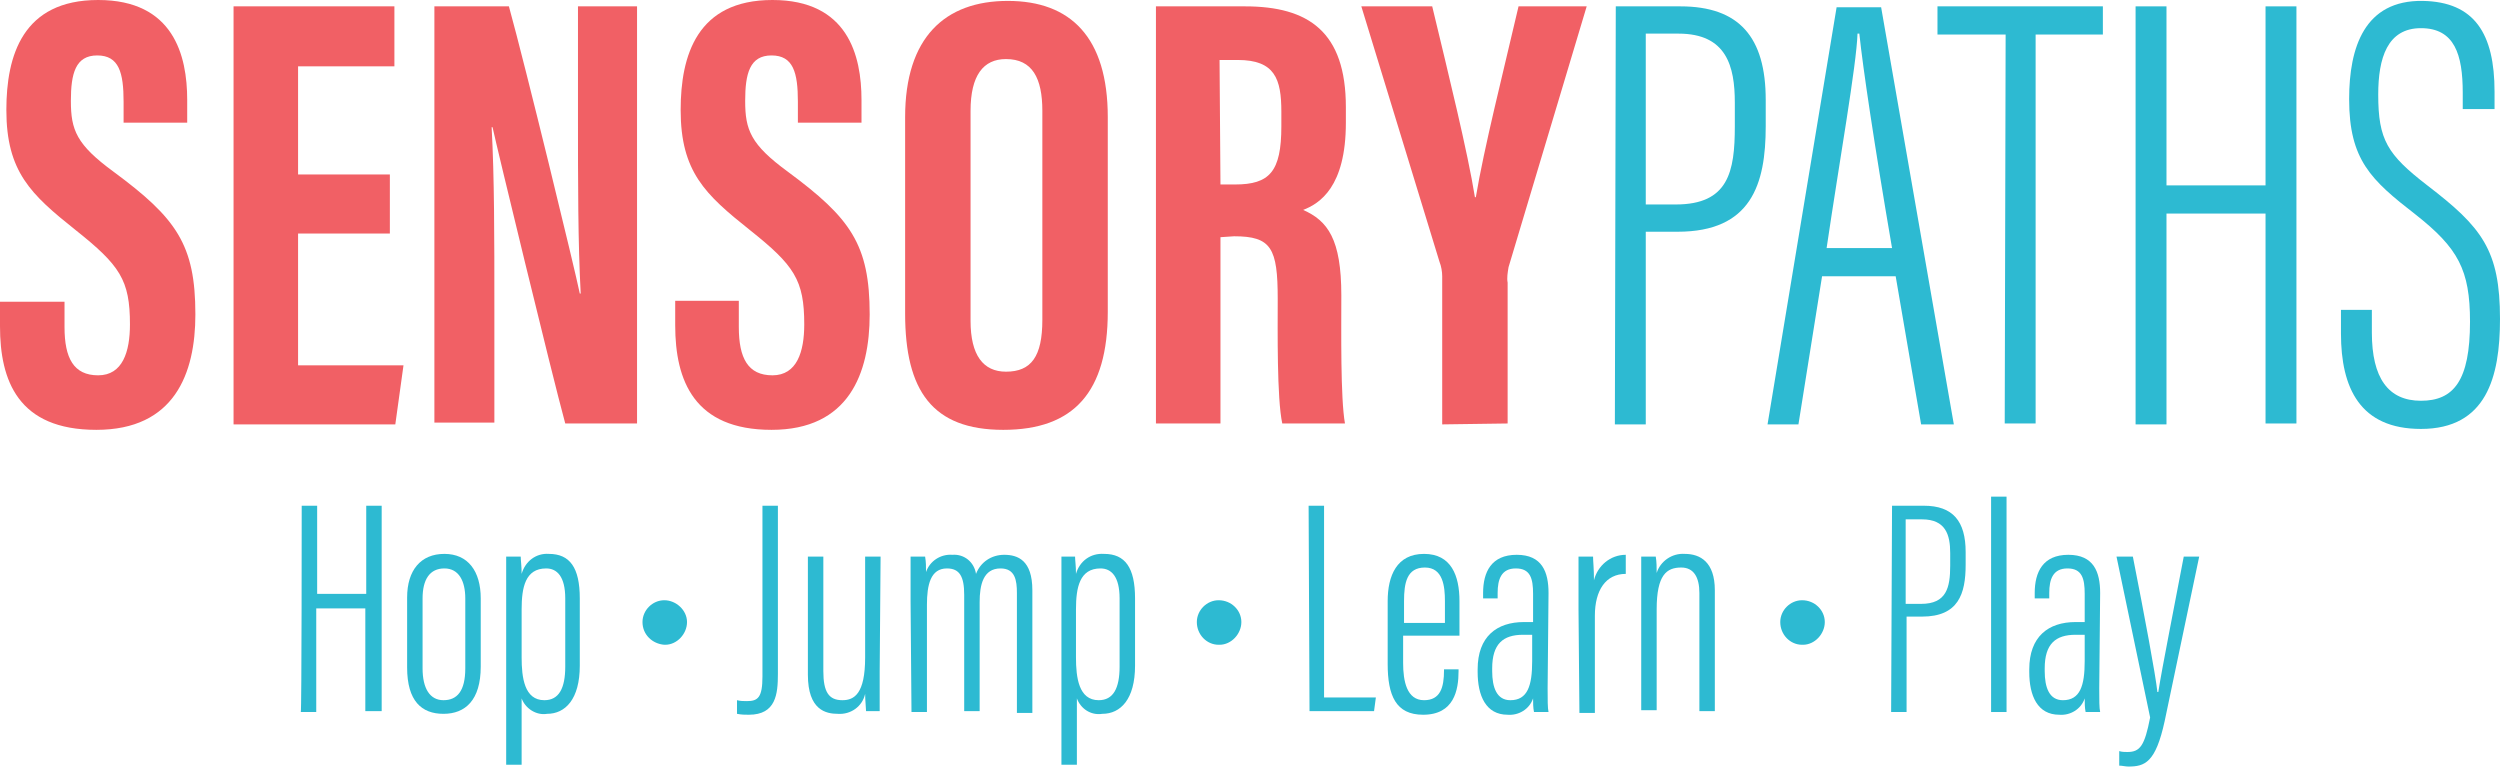
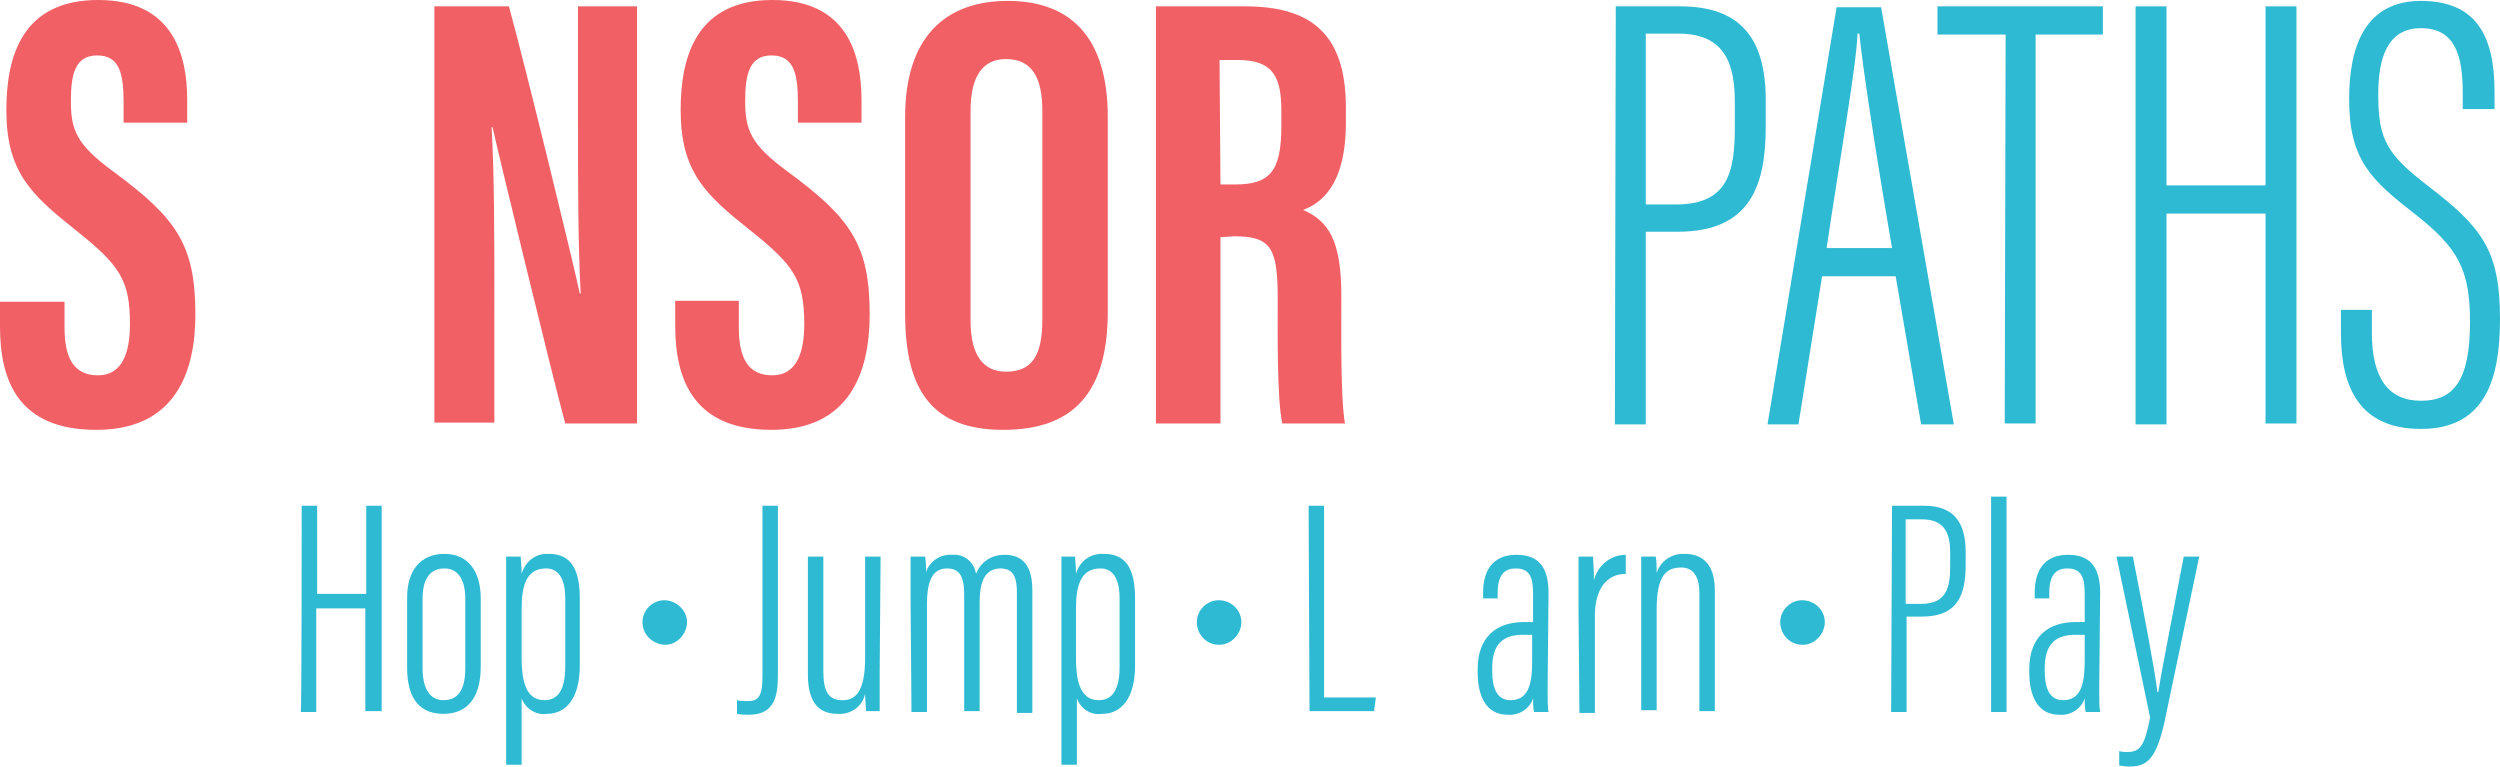
<svg xmlns="http://www.w3.org/2000/svg" id="Layer_1" data-name="Layer 1" viewBox="0 0 275.1 84.35">
  <defs>
    <style>
      .cls-1 {
        fill: #2dbad2;
      }

      .cls-2 {
        fill: #f16065;
      }
    </style>
  </defs>
  <g id="Group_37" data-name="Group 37">
    <path id="Path_68" data-name="Path 68" class="cls-2" d="M7.1,33.1v2.9c0,3.4,1,5.3,3.7,5.3s3.5-2.6,3.5-5.6c0-4.9-1.1-6.5-6-10.4C3.4,21.4.7,18.9.7,12.1c0-6,1.8-12.1,10.1-12.1s9.8,6.1,9.8,11v2.5h-7v-2.3c0-3.2-.5-5.1-2.9-5.1s-2.9,2-2.9,5c0,3.2.6,4.8,4.7,7.8,6.9,5.1,9,8,9,15.7,0,6.5-2.3,12.7-10.9,12.7S0,41.9,0,35.9v-2.7h7.1v-.1Z" />
-     <path id="Path_69" data-name="Path 69" class="cls-2" d="M42.9,25.7h-10.1v14.5h11.6l-.9,6.5h-17.8V.7h17.7v6.6h-10.6v11.9h10.1v6.5h0Z" />
    <path id="Path_70" data-name="Path 70" class="cls-2" d="M47.8,46.7V.7h8.2c1.8,6.5,7.3,29.1,7.8,31.6h.1c-.3-5.6-.3-12.1-.3-19.7V.7h6.5v45.9h-7.9c-1.5-5.5-7.6-30.7-8-32.6h-.1c.3,5.6.3,11.8.3,20v12.5h-6.6v.2Z" />
    <path id="Path_71" data-name="Path 71" class="cls-2" d="M81.3,33.1v2.9c0,3.4,1,5.3,3.7,5.3s3.5-2.6,3.5-5.6c0-4.9-1.1-6.5-6-10.4s-7.6-6.4-7.6-13.2c0-6,1.8-12.1,10.1-12.1s9.8,6.1,9.8,11v2.5h-7v-2.3c0-3.2-.5-5.1-2.9-5.1s-2.9,2-2.9,5c0,3.2.6,4.8,4.7,7.8,6.9,5.1,9,8,9,15.7,0,6.5-2.3,12.7-10.8,12.7s-10.6-5.4-10.6-11.5v-2.7h7Z" />
    <path id="Path_72" data-name="Path 72" class="cls-2" d="M121.9,12.9v21.4c0,8.8-3.7,13-11.5,13s-10.8-4.3-10.8-12.8V12.9C99.6,4.1,104,.1,110.9.1s11,4,11,12.8h0ZM106.8,12.2v23.1c0,3.8,1.4,5.6,3.9,5.6,2.8,0,4-1.7,4-5.7V12.2c0-3.6-1.1-5.7-4-5.7-2.5,0-3.9,1.8-3.9,5.7h0Z" />
    <path id="Path_73" data-name="Path 73" class="cls-2" d="M134.3,26.1v20.5h-7.1V.7h9.8c7,0,11.1,2.8,11.1,11.1v1.7c0,7.1-2.9,8.9-4.7,9.6,2.7,1.2,4.2,3.2,4.2,9.4,0,3.9-.1,11.3.4,14.1h-6.9c-.6-2.8-.5-10.3-.5-13.7,0-5.6-.7-6.9-4.8-6.9l-1.5.1h0ZM134.3,20.3h1.6c3.8,0,5.1-1.4,5.1-6.4v-1.6c0-3.6-.7-5.7-4.8-5.7h-2l.1,13.7h0Z" />
-     <path id="Path_74" data-name="Path 74" class="cls-2" d="M158.7,46.7v-16.3c0-.5-.1-1.1-.3-1.6L149.8.7h7.8c1.8,7.5,3.9,16,4.7,21h.1c.9-5.4,3-13.7,4.7-21h7.5l-8.6,28.7c-.1.6-.2,1.2-.1,1.7v15.5l-7.2.1h0Z" />
    <path id="Path_75" data-name="Path 75" class="cls-1" d="M177.8.7h7.1c6.5,0,9.4,3.4,9.4,10.3v2.9c0,6.4-1.6,11.6-9.7,11.6h-3.5v21.2h-3.4l.1-46h0ZM181.1,22.5h3.3c5.8,0,6.5-3.6,6.5-8.6v-2.6c0-4-.9-7.6-6.2-7.6h-3.6v18.8Z" />
    <path id="Path_76" data-name="Path 76" class="cls-1" d="M200.5,30.4l-2.6,16.3h-3.4L202.1.8h4.9l8,45.9h-3.6l-2.8-16.3h-8.1ZM208.2,27.3c-2-11.7-3.2-19.8-3.6-23.6h-.2c-.1,3.4-2,14.1-3.4,23.6h7.2Z" />
    <path id="Path_77" data-name="Path 77" class="cls-1" d="M220.7,3.8h-7.5V.7h18.2v3.1h-7.4v42.8h-3.4l.1-42.8h0Z" />
    <path id="Path_78" data-name="Path 78" class="cls-1" d="M235,.7h3.4v19.7h10.9V.7h3.4v45.9h-3.4v-23.1h-10.9v23.2h-3.4V.7Z" />
    <path id="Path_79" data-name="Path 79" class="cls-1" d="M261,34.1v2.5c0,5,1.8,7.5,5.4,7.5s5.4-2.2,5.4-8.7c0-5.7-1.3-8.1-6-11.8-4.9-3.8-7.3-6-7.3-12.7C258.5,5.2,260.2,0,266.6.1c5.7.1,7.9,3.6,7.9,10v1.9h-3.5v-1.8c0-4.2-.9-7.1-4.6-7.1s-4.7,3.3-4.7,7.3c0,5,1,6.6,5.4,10,6,4.6,8,7.1,8,14.7,0,6.4-1.5,12.1-8.7,12.1-6.7,0-8.8-4.5-8.8-10.5v-2.6h3.4Z" />
  </g>
  <g id="Group_38" data-name="Group 38">
    <path id="Path_80" data-name="Path 80" class="cls-1" d="M33.2,55.65h1.7v9.7h5.4v-9.7h1.7v22.6h-1.8v-11.3h-5.4v11.4h-1.7c.1,0,.1-22.7.1-22.7Z" />
    <path id="Path_81" data-name="Path 81" class="cls-1" d="M52.9,65.85v7.5c0,3.7-1.7,5.2-4.1,5.2s-4-1.4-4-5.1v-7.7c0-3,1.5-4.8,4.1-4.8s4,1.9,4,4.9h0ZM46.5,65.85v7.7c0,2.2.8,3.5,2.3,3.5s2.4-1,2.4-3.5v-7.7c0-1.9-.7-3.3-2.3-3.3s-2.4,1.2-2.4,3.3h0Z" />
    <path id="Path_82" data-name="Path 82" class="cls-1" d="M57.4,76.85v7.3h-1.7v-22.9h1.6c0,.4.1,1,.1,1.9.4-1.4,1.6-2.3,3-2.2,2.3,0,3.4,1.5,3.4,4.9v7.4c0,3.7-1.6,5.3-3.6,5.3-1.2.2-2.4-.6-2.8-1.7h0ZM62.2,73.35v-7.5c0-2.4-.9-3.3-2.1-3.3-2.3,0-2.7,2.1-2.7,4.5v5.3c0,2.2.3,4.7,2.5,4.7,1.6,0,2.3-1.3,2.3-3.7Z" />
    <path id="Path_83" data-name="Path 83" class="cls-1" d="M70.7,68.45c0-1.3,1.1-2.4,2.4-2.4h0c1.3,0,2.5,1.1,2.5,2.4s-1.1,2.5-2.4,2.5h-.1c-1.3-.1-2.4-1.1-2.4-2.5h0Z" />
    <path id="Path_84" data-name="Path 84" class="cls-1" d="M85.6,74.15c0,2.2-.2,4.5-3.2,4.5-.4,0-.8,0-1.3-.1v-1.5c.4.1.7.1,1.1.1,1.2,0,1.7-.4,1.7-2.7v-18.8h1.7v18.5h0Z" />
    <path id="Path_85" data-name="Path 85" class="cls-1" d="M96.8,73.95v4.3h-1.5c0-.3-.1-1.2-.1-1.9-.3,1.4-1.6,2.3-3,2.2-1.3,0-3.3-.4-3.3-4.3v-13h1.7v12.6c0,2.3.6,3.2,2.1,3.2,1.3,0,2.5-.7,2.5-4.7v-11.1h1.7l-.1,12.7h0Z" />
    <path id="Path_86" data-name="Path 86" class="cls-1" d="M100.2,66.15v-4.9h1.6c.1.6.1,1.1.1,1.7.4-1.2,1.6-2,2.9-1.9,1.3-.1,2.4.8,2.6,2.1.5-1.3,1.7-2.1,3.1-2.1,1.5,0,3.1.6,3.1,3.9v13.5h-1.7v-13.2c0-1.4-.2-2.7-1.8-2.7-1.9,0-2.3,1.8-2.3,3.7v12h-1.7v-12.8c0-2-.5-2.9-1.9-2.9-1.8,0-2.2,1.8-2.2,4v11.8h-1.7l-.1-12.2h0Z" />
    <path id="Path_87" data-name="Path 87" class="cls-1" d="M118.5,76.85v7.3h-1.7v-22.9h1.5c0,.4.1,1,.1,1.9.4-1.4,1.6-2.3,3.1-2.2,2.3,0,3.4,1.5,3.4,4.9v7.4c0,3.7-1.6,5.3-3.6,5.3-1.3.2-2.4-.6-2.8-1.7h0ZM123.2,73.35v-7.5c0-2.4-.9-3.3-2.1-3.3-2.3,0-2.7,2.1-2.7,4.5v5.3c0,2.2.3,4.7,2.5,4.7,1.6,0,2.3-1.3,2.3-3.7Z" />
    <path id="Path_88" data-name="Path 88" class="cls-1" d="M131.7,68.45c0-1.3,1.1-2.4,2.4-2.4h0c1.4,0,2.5,1.1,2.5,2.4s-1.1,2.5-2.4,2.5h-.1c-1.3,0-2.4-1.1-2.4-2.5h0Z" />
    <path id="Path_89" data-name="Path 89" class="cls-1" d="M144,55.65h1.7v21.1h5.7l-.2,1.5h-7.1l-.1-22.6h0Z" />
-     <path id="Path_90" data-name="Path 90" class="cls-1" d="M154.4,69.95v3c0,2,.4,4.1,2.3,4.1,1.8,0,2.2-1.4,2.2-3.3v-.1h1.6v.2c0,2.1-.5,4.8-3.9,4.8-3,0-3.9-2.1-3.9-5.6v-6.9c0-2.8,1-5.2,4-5.2s3.9,2.4,3.9,5.2v3.8h-6.2ZM159,68.55v-2.4c0-1.6-.2-3.7-2.2-3.7s-2.3,1.7-2.3,3.7v2.4h4.5Z" />
    <path id="Path_91" data-name="Path 91" class="cls-1" d="M170.3,75.75c0,1.2,0,2.2.1,2.6h-1.6c-.1-.5-.1-1-.1-1.5-.4,1.2-1.6,1.9-2.8,1.8-2.4,0-3.3-2.1-3.3-4.7v-.3c0-3.6,2.1-5.2,5.1-5.2h1v-3.1c0-1.7-.3-2.8-1.9-2.8s-2,1.2-2,2.7v.6h-1.6v-.6c0-2.3.9-4.2,3.7-4.2s3.5,1.9,3.5,4.2l-.1,10.5h0ZM168.6,69.85h-1c-2.2,0-3.4,1-3.4,3.7v.3c0,1.8.5,3.2,2,3.2,1.9,0,2.4-1.6,2.4-4.3v-2.9h0Z" />
    <path id="Path_92" data-name="Path 92" class="cls-1" d="M173.7,67.05v-5.8h1.6c0,.5.1,1.3.1,2.6.4-1.6,1.8-2.8,3.5-2.8v2.1c-2.2,0-3.4,1.8-3.4,4.6v10.7h-1.7l-.1-11.4h0Z" />
    <path id="Path_93" data-name="Path 93" class="cls-1" d="M180.6,66.45v-5.2h1.6c.1.6.1,1.2.1,1.8.4-1.3,1.7-2.2,3.1-2.1,1.7,0,3.3.9,3.3,4v13.3h-1.7v-13c0-1.7-.6-2.8-2-2.8-1.6,0-2.7.8-2.7,4.6v11.1h-1.7v-11.7h0Z" />
    <path id="Path_94" data-name="Path 94" class="cls-1" d="M195.9,68.45c0-1.3,1.1-2.4,2.4-2.4h0c1.4,0,2.5,1.1,2.5,2.4s-1.1,2.5-2.4,2.5h-.1c-1.3,0-2.4-1.1-2.4-2.5h0Z" />
    <path id="Path_95" data-name="Path 95" class="cls-1" d="M208.2,55.65h3.5c3.2,0,4.6,1.7,4.6,5.1v1.4c0,3.2-.8,5.7-4.8,5.7h-1.7v10.5h-1.7l.1-22.7h0ZM209.8,66.45h1.6c2.8,0,3.2-1.8,3.2-4.2v-1.4c0-2-.5-3.7-3.1-3.7h-1.8v9.3h.1Z" />
    <path id="Path_96" data-name="Path 96" class="cls-1" d="M219.1,78.35v-23.7h1.7v23.7h-1.7Z" />
    <path id="Path_97" data-name="Path 97" class="cls-1" d="M231,75.75c0,1.2,0,2.2.1,2.6h-1.6c-.1-.5-.1-1-.1-1.5-.4,1.2-1.6,1.9-2.8,1.8-2.4,0-3.3-2.1-3.3-4.7v-.3c0-3.6,2.1-5.2,5.1-5.2h1v-3.1c0-1.7-.3-2.8-1.9-2.8s-2,1.2-2,2.7v.6h-1.6v-.6c0-2.3.9-4.2,3.7-4.2s3.5,1.9,3.5,4.2l-.1,10.5h0ZM229.4,69.85h-1c-2.2,0-3.4,1-3.4,3.7v.3c0,1.8.5,3.2,2,3.2,1.9,0,2.4-1.6,2.4-4.3v-2.9h0Z" />
    <path id="Path_98" data-name="Path 98" class="cls-1" d="M234.7,61.25c1.3,6.6,2.5,13,2.7,14.9h.1c.4-2.6,1.8-9.6,2.8-14.9h1.7l-3.8,18.1c-1,4.6-2.2,5-4,5-.3,0-.7-.1-1-.1v-1.6c.3.1.6.1.9.1,1.4,0,1.9-.7,2.5-3.8l-3.7-17.7h1.8Z" />
  </g>
</svg>